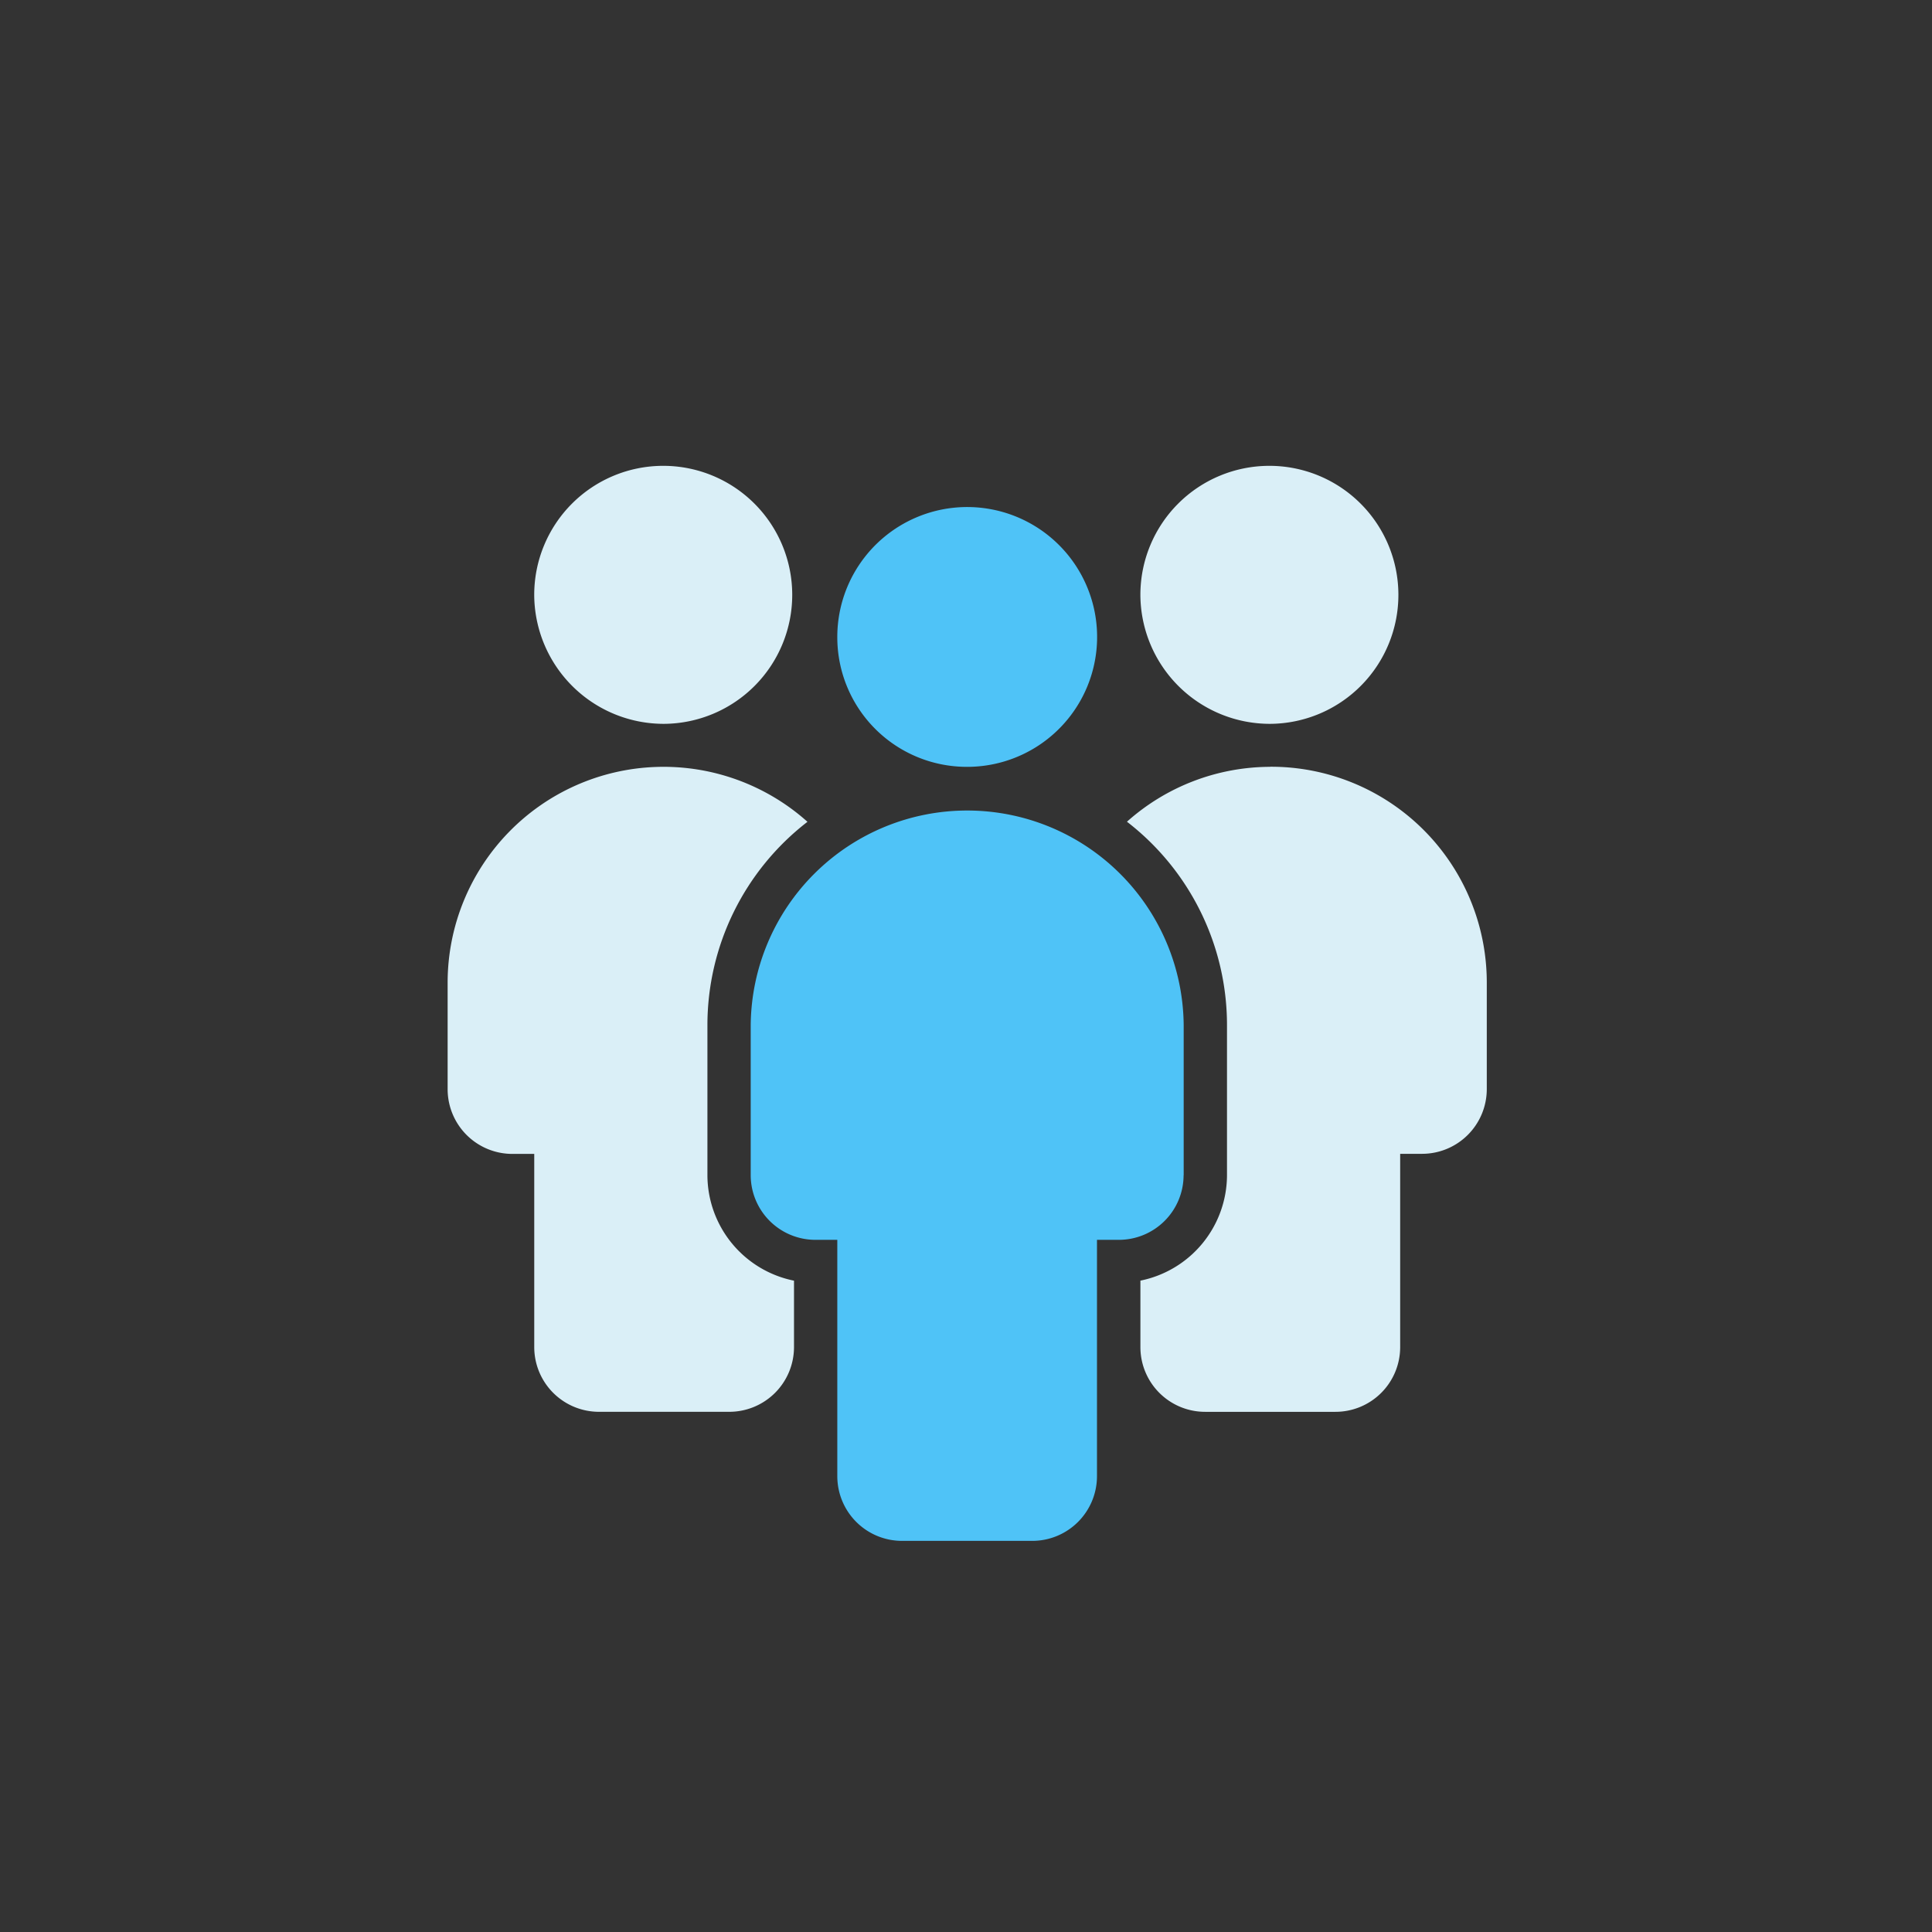
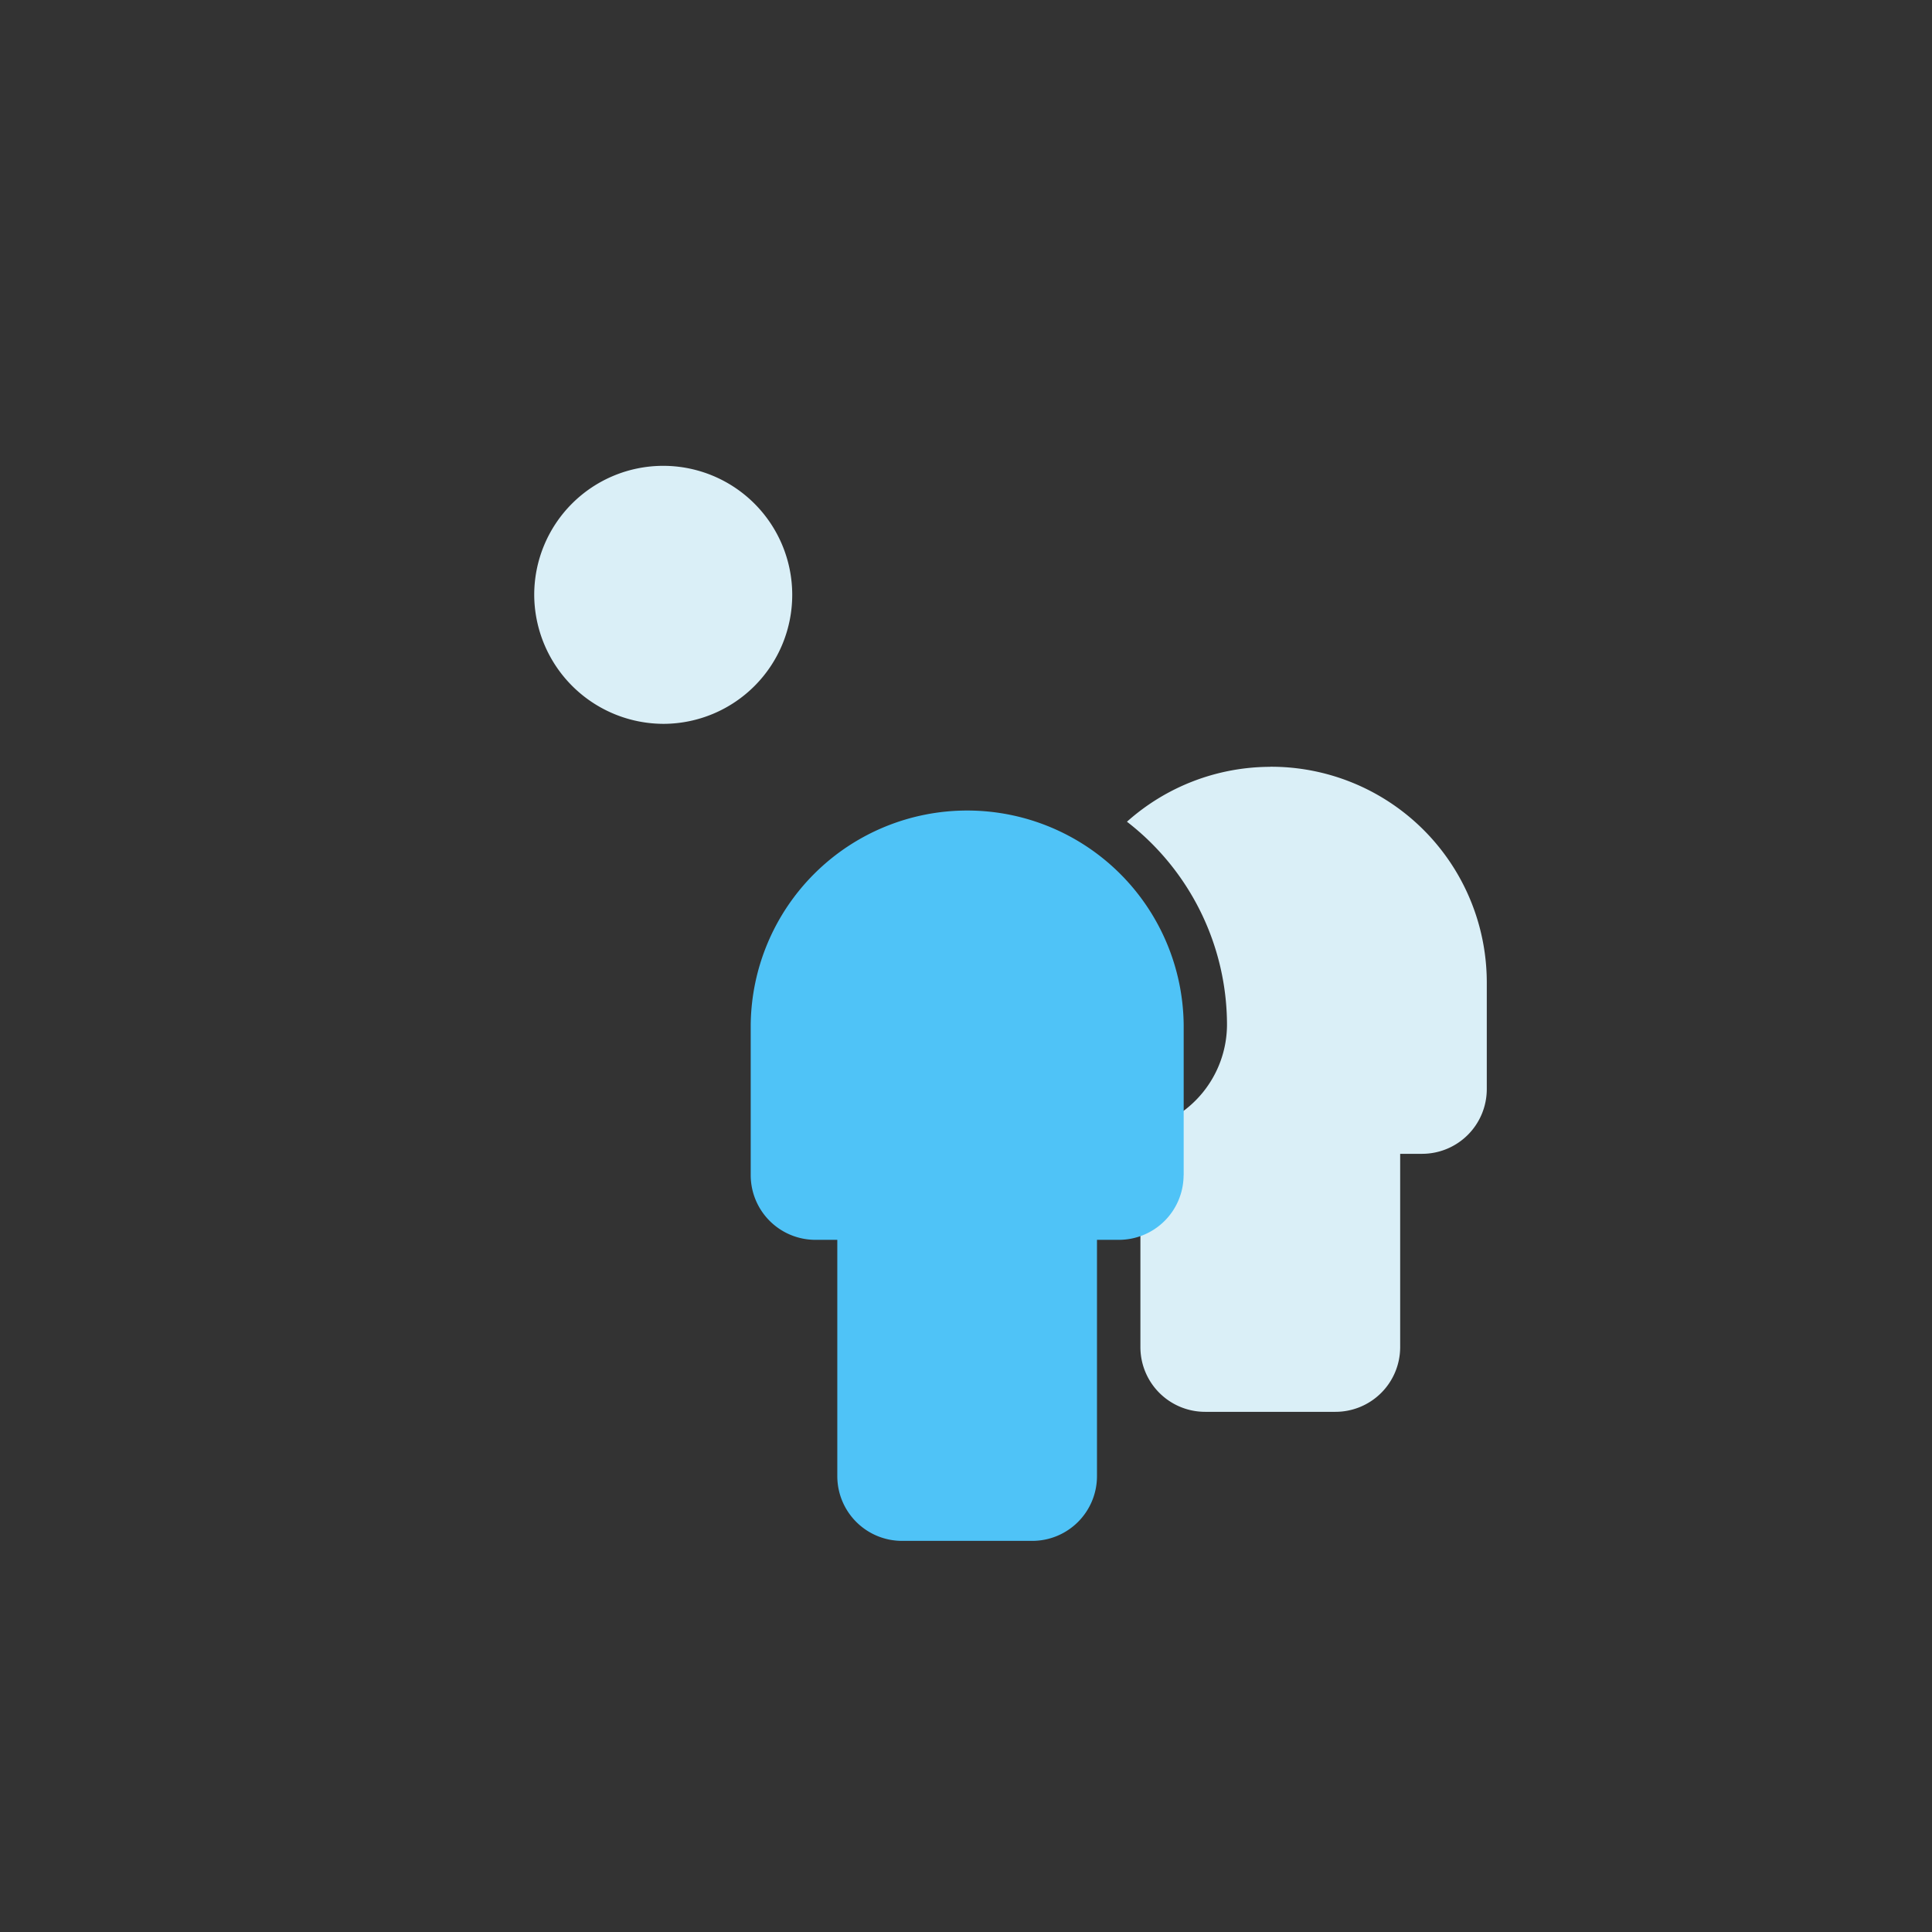
<svg xmlns="http://www.w3.org/2000/svg" width="88" height="88" viewBox="0 0 88 88">
  <rect x="0" y="0" width="88" height="88" fill="#333333" stroke="none" />
  <defs>
    <clipPath id="clip-path">
      <rect id="Rectangle_360" data-name="Rectangle 360" width="60" height="60" fill="none" />
    </clipPath>
  </defs>
  <g id="Group_1184" data-name="Group 1184" transform="translate(-1280 -2088)">
    <g id="Group_780" data-name="Group 780" transform="translate(1293.906 2103.537)">
      <g id="Group_779" data-name="Group 779" transform="translate(0.094 0.463)" clip-path="url(#clip-path)">
-         <path id="Path_6071" data-name="Path 6071" d="M25.717,13.956a5.917,5.917,0,1,1,5.916,5.876,5.9,5.9,0,0,1-5.916-5.876" transform="translate(-1.579 -0.903)" fill="#4fc3f7" />
-         <path id="Path_6072" data-name="Path 6072" d="M46.294,17.752a5.876,5.876,0,1,0-5.916-5.876,5.9,5.9,0,0,0,5.916,5.876" transform="translate(-2.435 -0.782)" fill="#daeff7" />
        <path id="Path_6073" data-name="Path 6073" d="M16.972,17.752a5.876,5.876,0,1,0-5.916-5.876,5.9,5.9,0,0,0,5.916,5.876" transform="translate(-0.723 -0.782)" fill="#daeff7" />
-         <path id="Path_6074" data-name="Path 6074" d="M18.7,39.167V32.312a11.7,11.7,0,0,1,4.557-9.248,9.834,9.834,0,0,0-16.39,7.289v4.9a2.949,2.949,0,0,0,2.959,2.938h.986V47a2.949,2.949,0,0,0,2.959,2.938h5.916A2.949,2.949,0,0,0,22.644,47V43.965a4.914,4.914,0,0,1-3.944-4.8" transform="translate(-0.478 -1.632)" fill="#daeff7" />
-         <path id="Path_6075" data-name="Path 6075" d="M46.256,20.56a9.823,9.823,0,0,0-6.528,2.5,11.7,11.7,0,0,1,4.557,9.248v6.855a4.914,4.914,0,0,1-3.944,4.8V47A2.948,2.948,0,0,0,43.3,49.939h5.917A2.948,2.948,0,0,0,52.173,47V38.187h.987a2.948,2.948,0,0,0,2.958-2.938v-4.9a9.827,9.827,0,0,0-9.861-9.793" transform="translate(-2.397 -1.632)" fill="#daeff7" />
+         <path id="Path_6075" data-name="Path 6075" d="M46.256,20.56a9.823,9.823,0,0,0-6.528,2.5,11.7,11.7,0,0,1,4.557,9.248a4.914,4.914,0,0,1-3.944,4.8V47A2.948,2.948,0,0,0,43.3,49.939h5.917A2.948,2.948,0,0,0,52.173,47V38.187h.987a2.948,2.948,0,0,0,2.958-2.938v-4.9a9.827,9.827,0,0,0-9.861-9.793" transform="translate(-2.397 -1.632)" fill="#daeff7" />
        <path id="Path_6076" data-name="Path 6076" d="M41.249,39.288V32.433a9.861,9.861,0,0,0-19.721,0v6.855a2.948,2.948,0,0,0,2.958,2.938h.986V53a2.949,2.949,0,0,0,2.959,2.938h5.916A2.948,2.948,0,0,0,37.3,53V42.226h.986a2.949,2.949,0,0,0,2.959-2.938" transform="translate(-1.334 -1.753)" fill="#4fc3f7" />
      </g>
    </g>
    <rect id="Rectangle_680" data-name="Rectangle 680" width="88" height="88" transform="translate(1280 2088)" fill="none" />
  </g>
</svg>